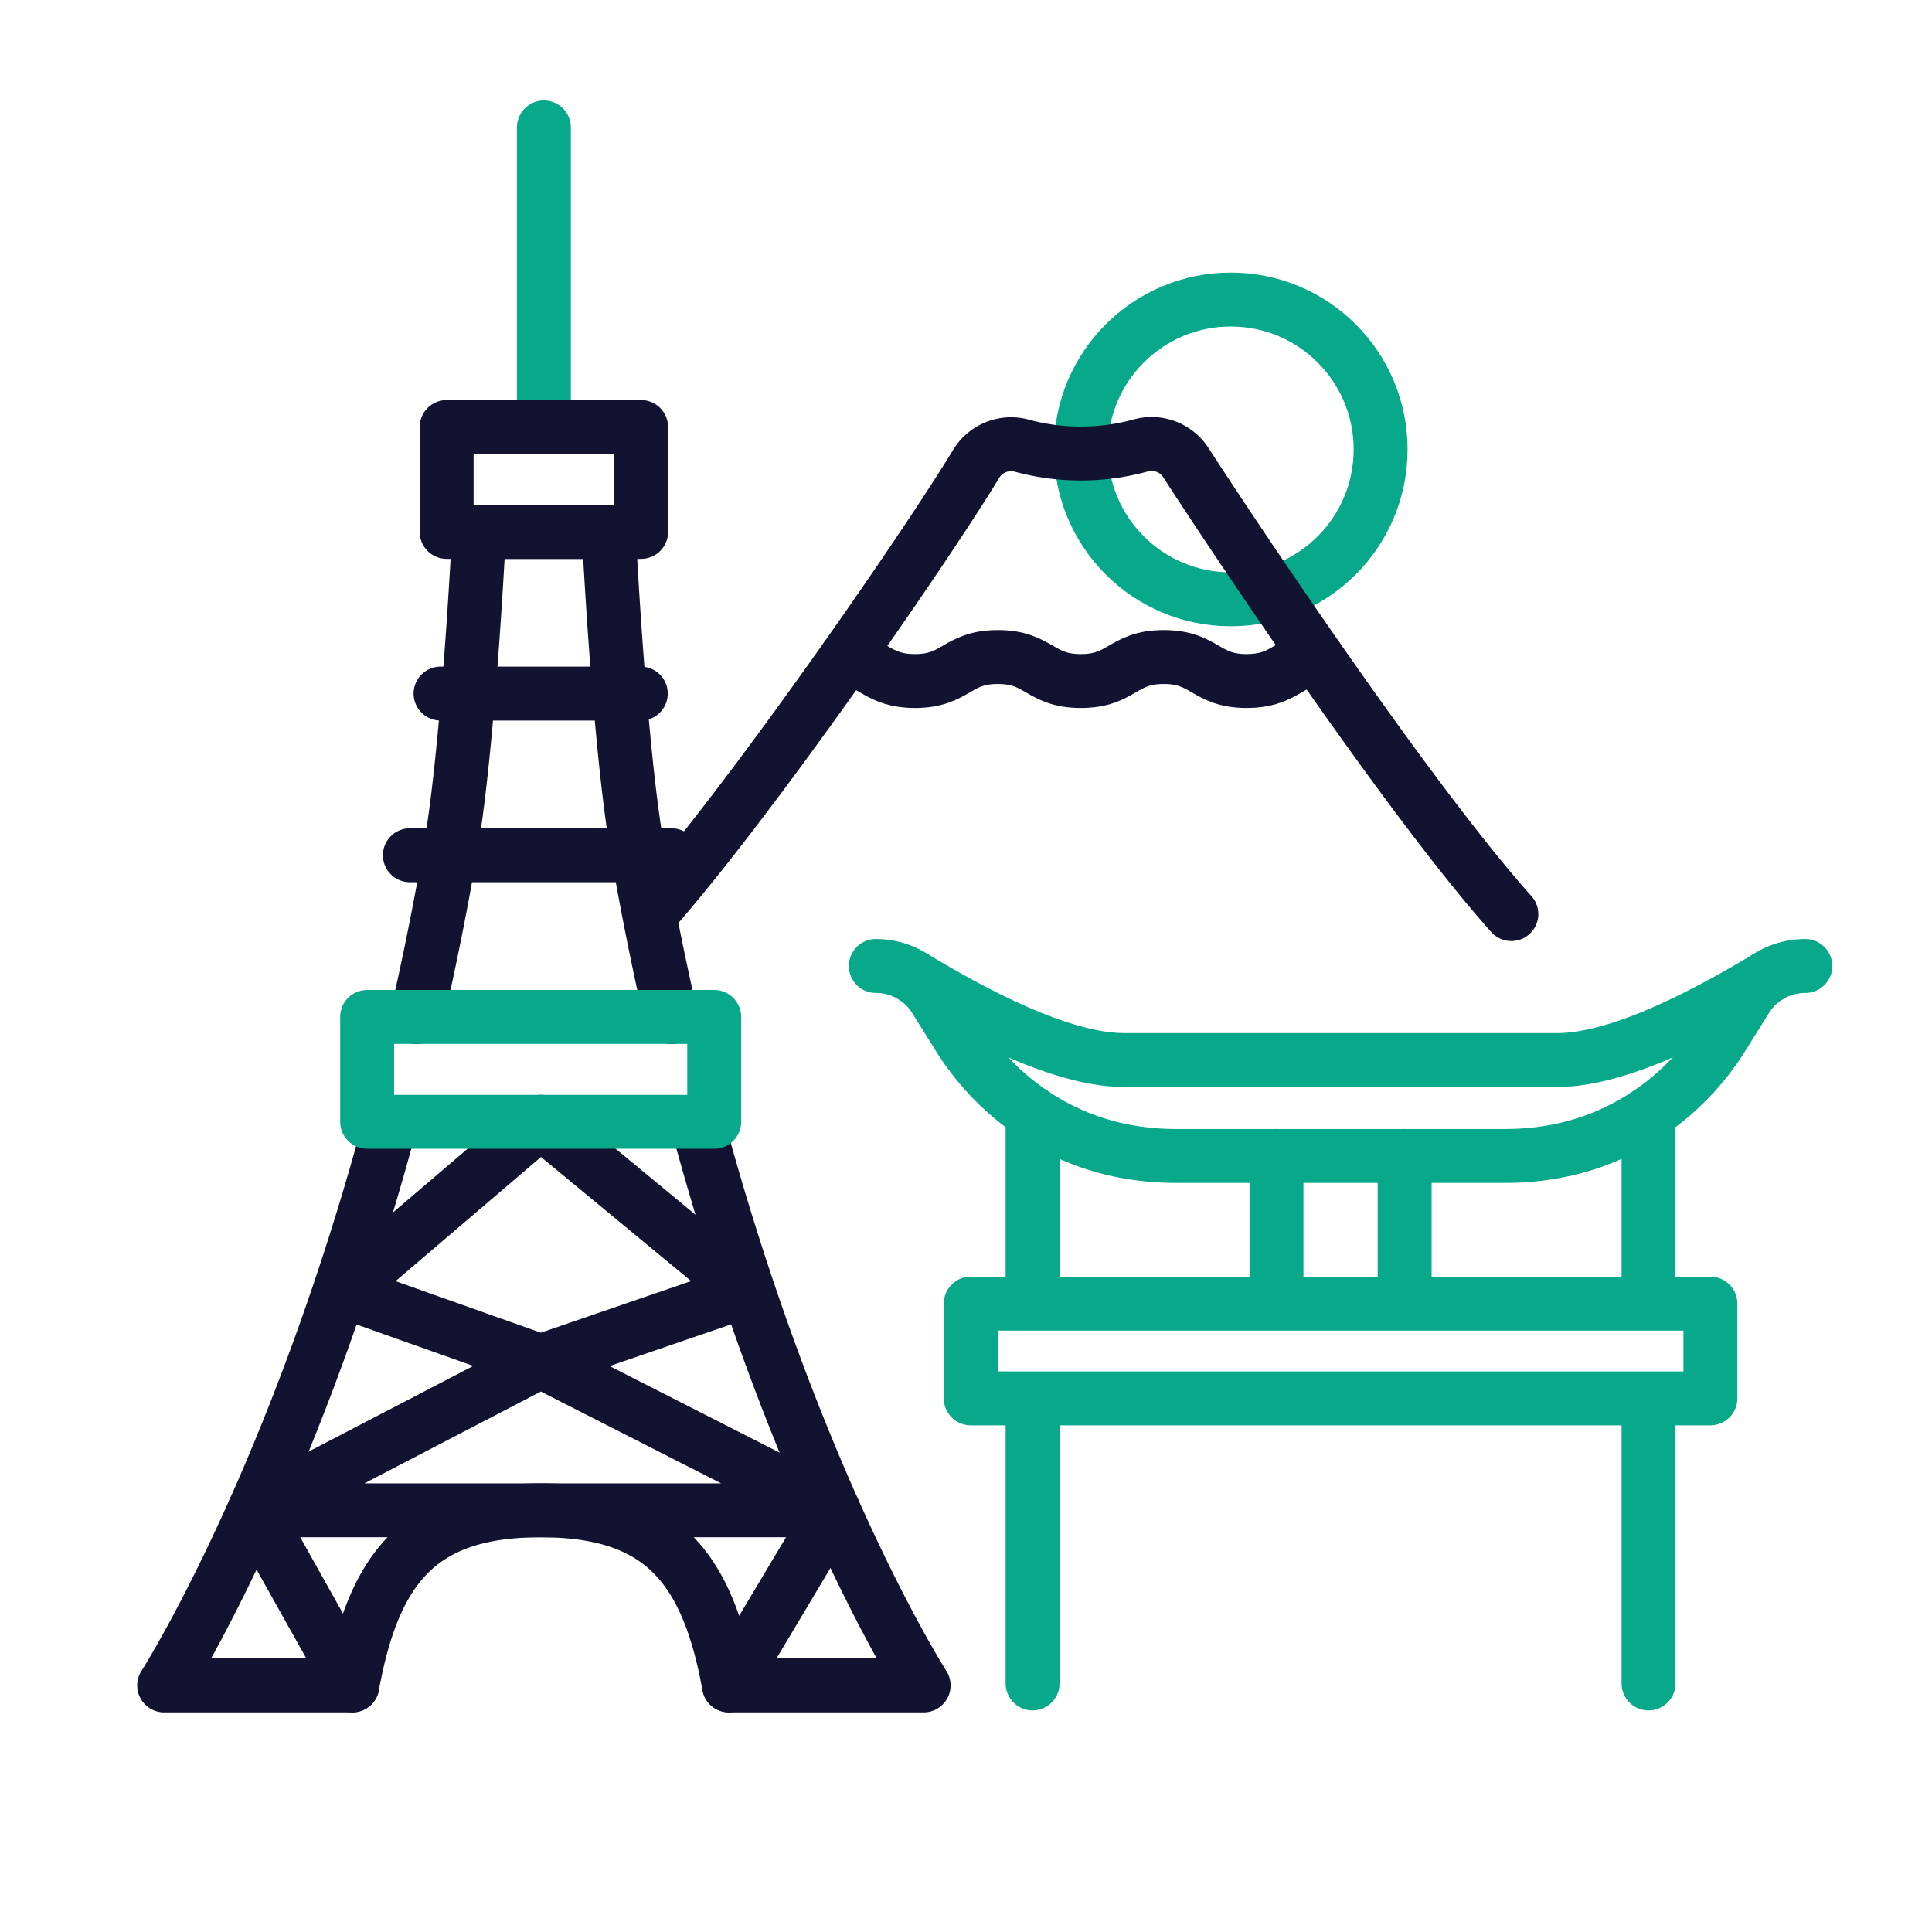
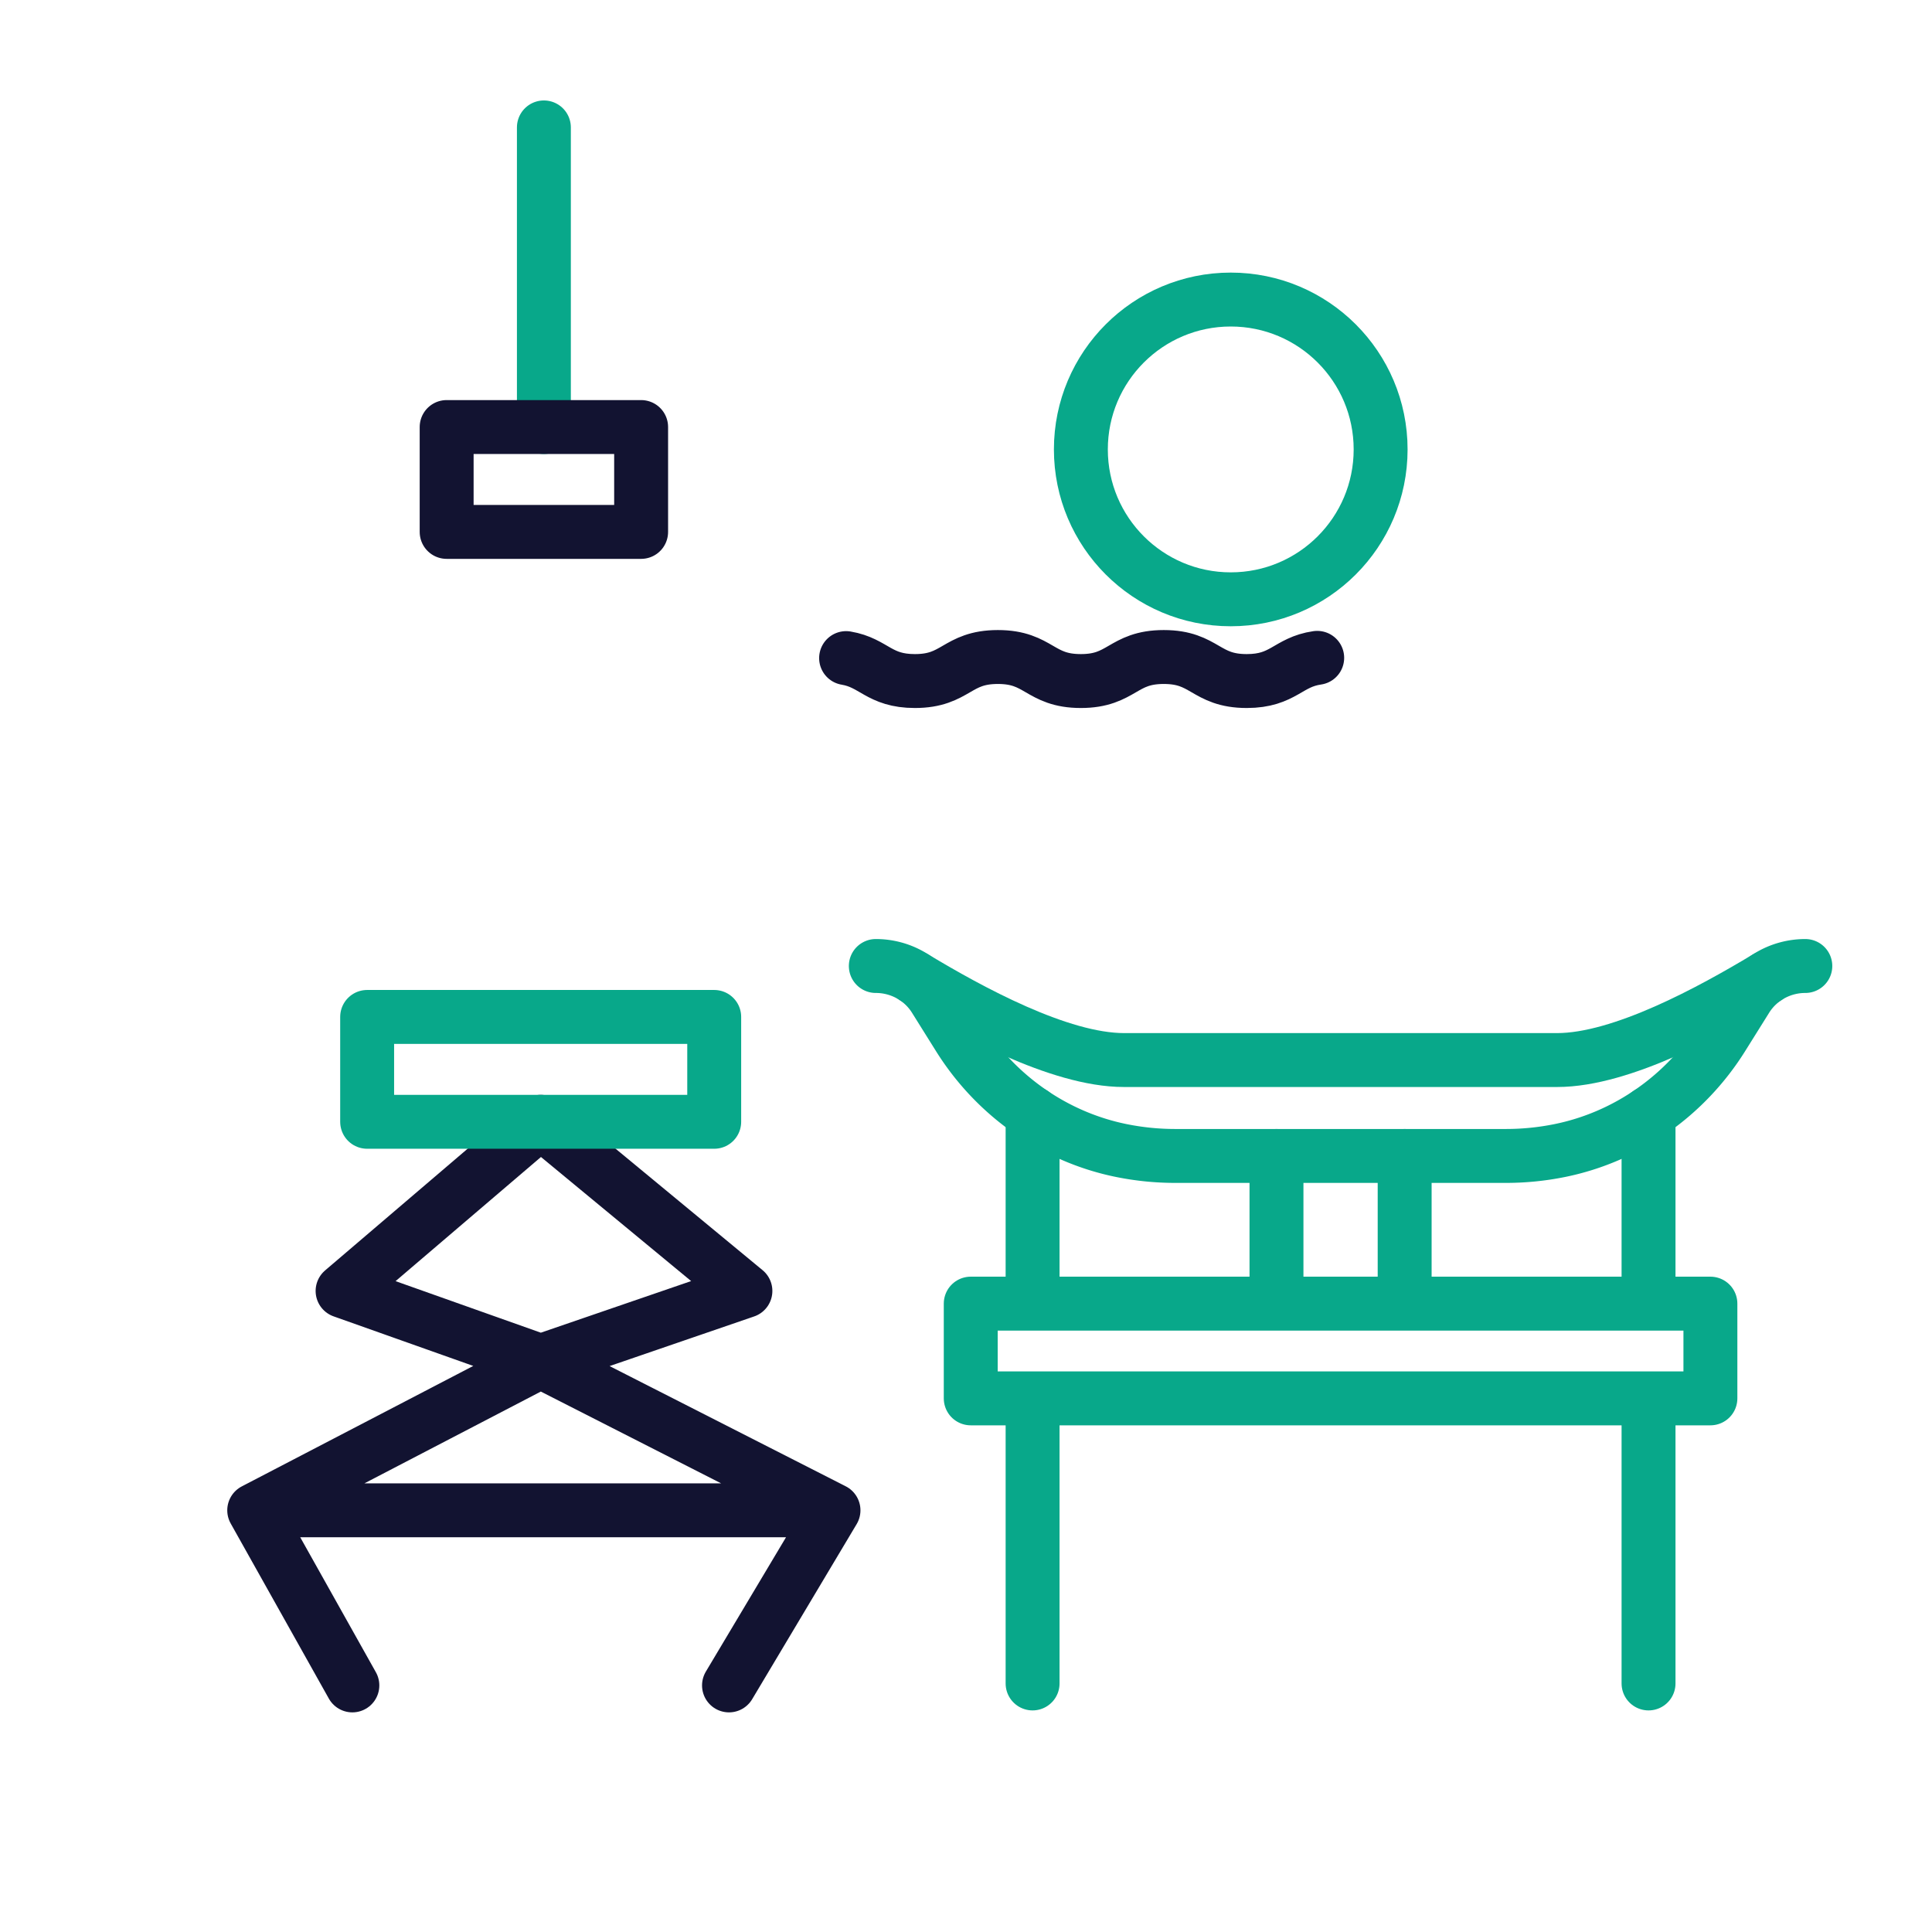
<svg xmlns="http://www.w3.org/2000/svg" width="430" height="430" viewbox="0 0 430 430">
  <g clip-path="url(#e)" id="gid1">
    <g fill="none" clip-path="url(#f)" style="display:block" id="gid2">
      <g stroke="#08A88A" stroke-linecap="round" stroke-linejoin="round" stroke-width="12" clip-path="url(#g)" mask="url(#h)" style="display:block" id="gid3">
        <path d="M33.358 0c0 18.423-14.935 33.358-33.358 33.358-18.423 0-33.358-14.935-33.358-33.358 0-18.423 14.935-33.358 33.358-33.358 18.423 0 33.358 14.935 33.358 33.358z" class="secondary" style="display:block" transform="translate(273.924 100.028)" id="pid1" />
        <path d="M33.358 0c0 18.423-14.935 33.358-33.358 33.358-18.423 0-33.358-14.935-33.358-33.358 0-18.423 14.935-33.358 33.358-33.358 18.423 0 33.358 14.935 33.358 33.358z" class="secondary" style="display:block" transform="translate(509.924 .028)" id="pid2" />
      </g>
      <g stroke="#121331" stroke-linecap="round" stroke-linejoin="round" stroke-width="12" mask="url(#i)" style="display:block" id="gid4">
-         <path d="M144.756 203.446c21.865-24.696 60.671-80.704 72.513-100.208a9.078 9.078 0 0 1 10.145-4.047s0 0 0 0a50.137 50.137 0 0 0 26.304 0l.207-.056a9.085 9.085 0 0 1 10.009 3.83c12.417 19.182 50.264 75.7 72.442 100.481" class="primary" id="pid3" />
        <path d="M188.313 146.47c6.242 1.05 7.282 5.108 15.316 5.108 9.232 0 9.233-5.35 18.465-5.35s9.233 5.35 18.465 5.35 9.232-5.35 18.455-5.35c9.232 0 9.233 5.35 18.465 5.35 8.201 0 9.121-4.217 15.688-5.164" class="primary" id="pid4" />
      </g>
      <g stroke="#08A88A" stroke-linecap="round" stroke-linejoin="round" stroke-width="12" style="display:block" id="gid5">
        <path d="M401.805 215s0 0 0 0c-5.356 0-10.327 2.729-13.127 7.207l-5.364 8.578c-8.074 12.911-21.107 22.258-36.233 25.304a60.376 60.376 0 0 1-11.921 1.187h-73.586c-4.036 0-8.028-.403-11.921-1.187-15.126-3.046-28.159-12.393-36.233-25.304l-5.364-8.578c-2.8-4.478-7.771-7.207-13.127-7.207 0 0 0 0 0 0" class="secondary" id="pid5" />
        <path d="M203.548 217.588c12.093 7.262 32.189 18.344 46.614 18.344h96.41c14.425 0 34.521-11.082 46.614-18.344M229.82 290.142v-42.37m0 126.91v-63.45m137.09-21.09v-42.37m0 126.91v-63.45m13.769-.001H216.055v-21.086h164.624v21.086zm-96.575-21.086v-32.868m28.527 0v32.868" class="secondary" id="pid6" />
      </g>
      <g stroke-linecap="round" stroke-linejoin="round" stroke-width="12" style="display:block" id="gid6">
-         <path stroke="#121331" d="M149.451 190.352H91.223m51.396-35.984H98.055M78.423 375.117c4.854-26.596 15.293-38.97 41.914-38.97 26.621 0 37.06 12.374 41.914 38.97M135.49 118.382v.02c.03.66.84 16.83 2.29 34.71.04.42.07.84.11 1.26v.01c1 12.11 2.3 24.86 3.86 34.02v.01c.11.65.22 1.29.34 1.94v.01a677.46 677.46 0 0 0 7.24 35.97c0 .01 0 .01.01.02m5.8 23.32v.02c9.59 35.66 20.57 64.32 29.82 85.2.2.45.4.9.6 1.34 11.17 24.98 19.71 38.41 20 38.88v.01h.01m-98.954-256.737h28.872m-28.868-.003v.02c-.03.69-.84 16.84-2.29 34.71-.03.42-.07.84-.11 1.26 0 0 .01 0 0 .01-1 12.11-2.3 24.86-3.86 34.02v.01c-.11.65-.22 1.29-.34 1.94v.01a677.46 677.46 0 0 1-7.24 35.97c0 .01 0 .01-.01.02m-5.81 23.32v.02c-9.77 36.37-21 65.47-30.36 86.44l-.01.01v.01c-11.05 24.7-19.52 38.13-20.02 38.93-.01.01-.02.02-.02.03v.01h-.01m125.711-.006h43.318m-127.145 0H36.536" class="primary" id="pid7" />
        <path stroke="#08A88A" d="M121.052 28.357v66.688" class="secondary" id="pid8" />
        <path stroke="#121331" d="M142.694 95.045H99.41v23.34h43.284v-23.34zM56.58 336.147h128.928m-65.17-33.179-44.09-15.646m44.089 15.646 45.566-15.646m-87.479 87.795-21.844-38.97m105.671 38.97 23.256-38.97m-65.169-33.18-63.758 33.18m128.927 0-65.17-33.18m45.566-15.645-45.566-37.648-44.09 37.648" class="primary" id="pid9" />
        <path stroke="#08A88A" d="M158.96 226.335H81.714v23.34h77.246v-23.34z" class="secondary" id="pid10" />
      </g>
    </g>
  </g>
</svg>